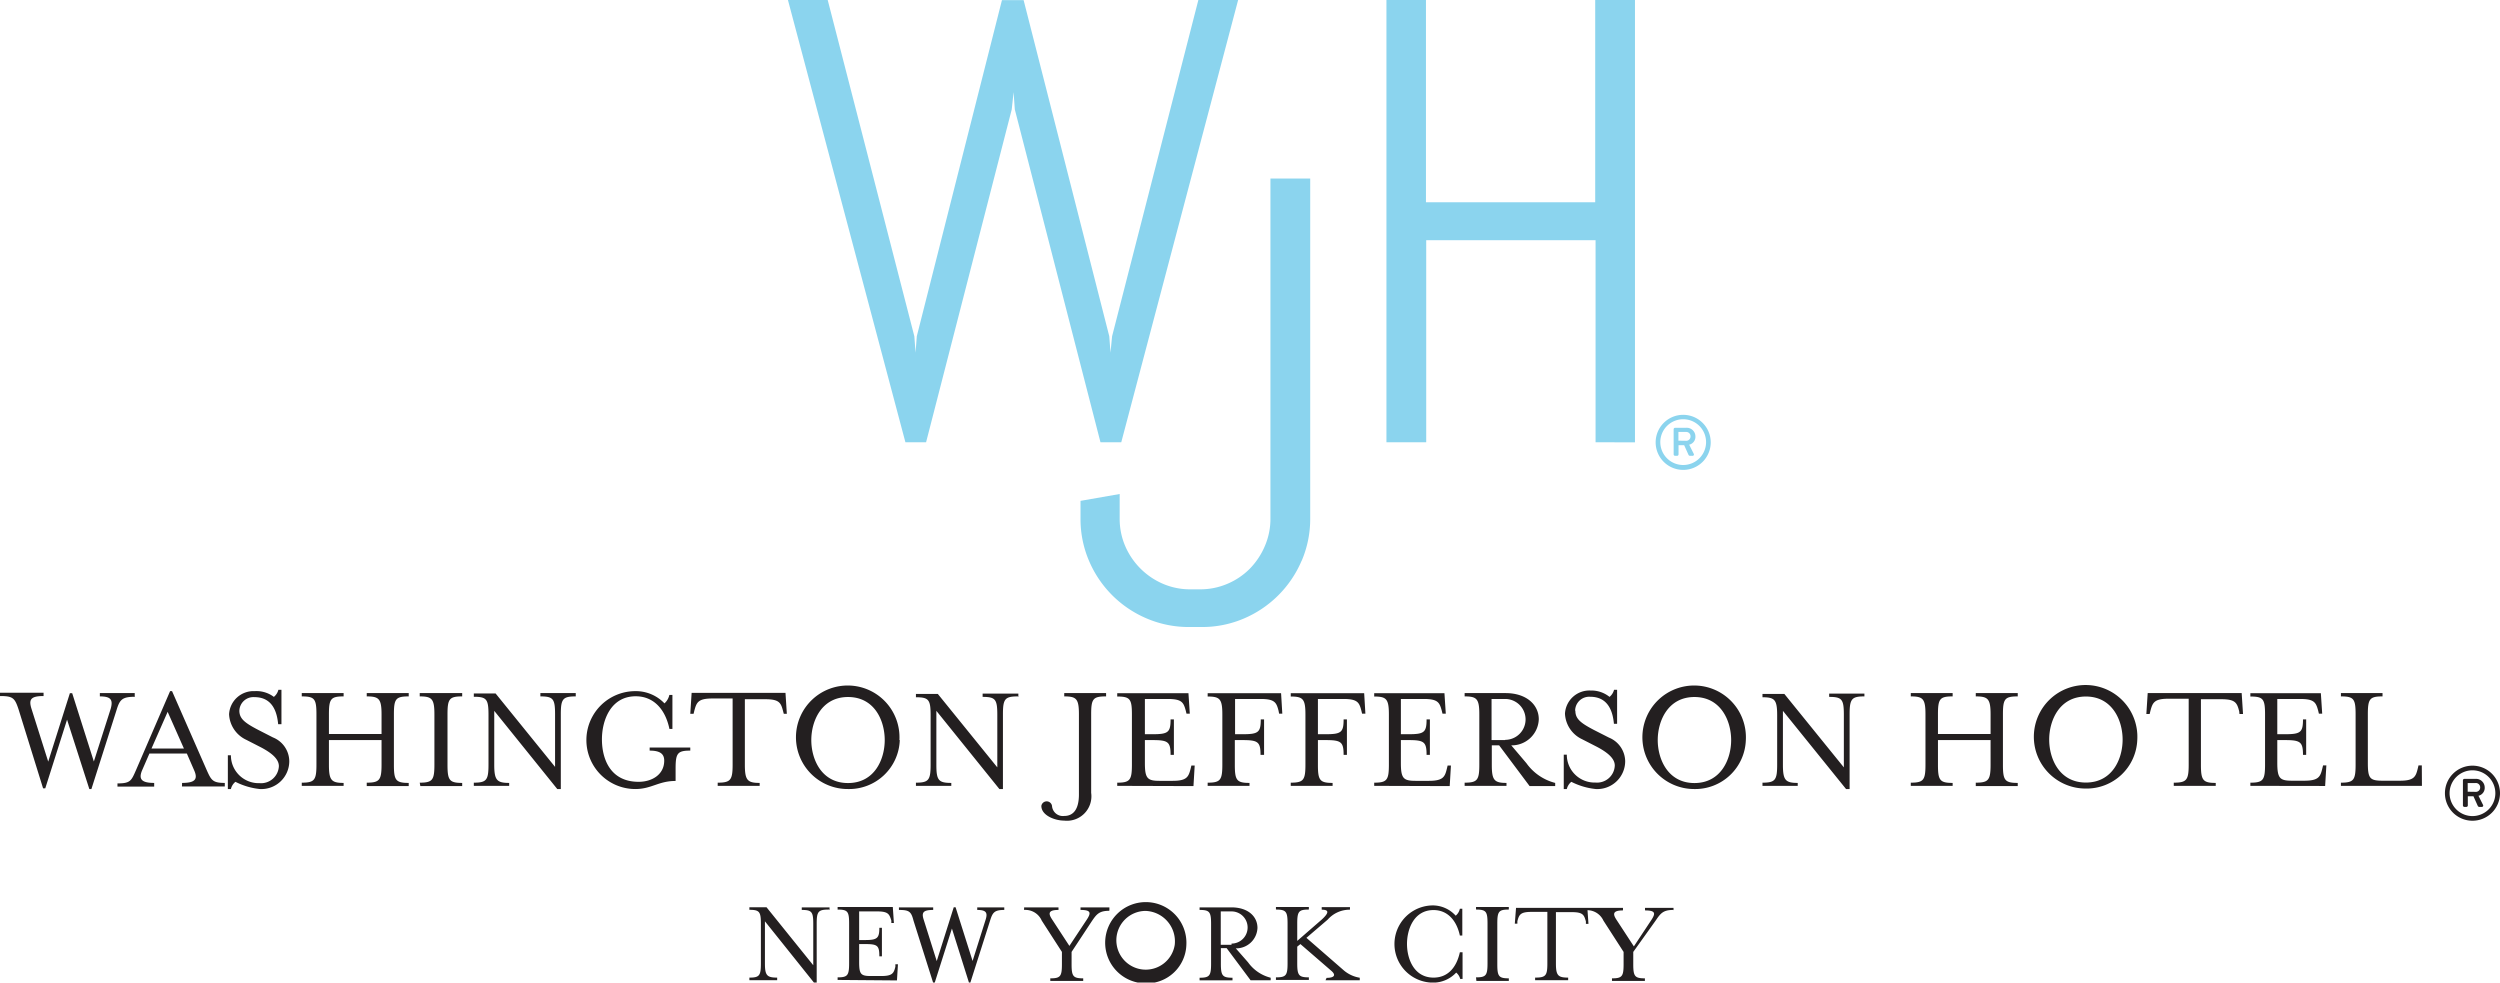
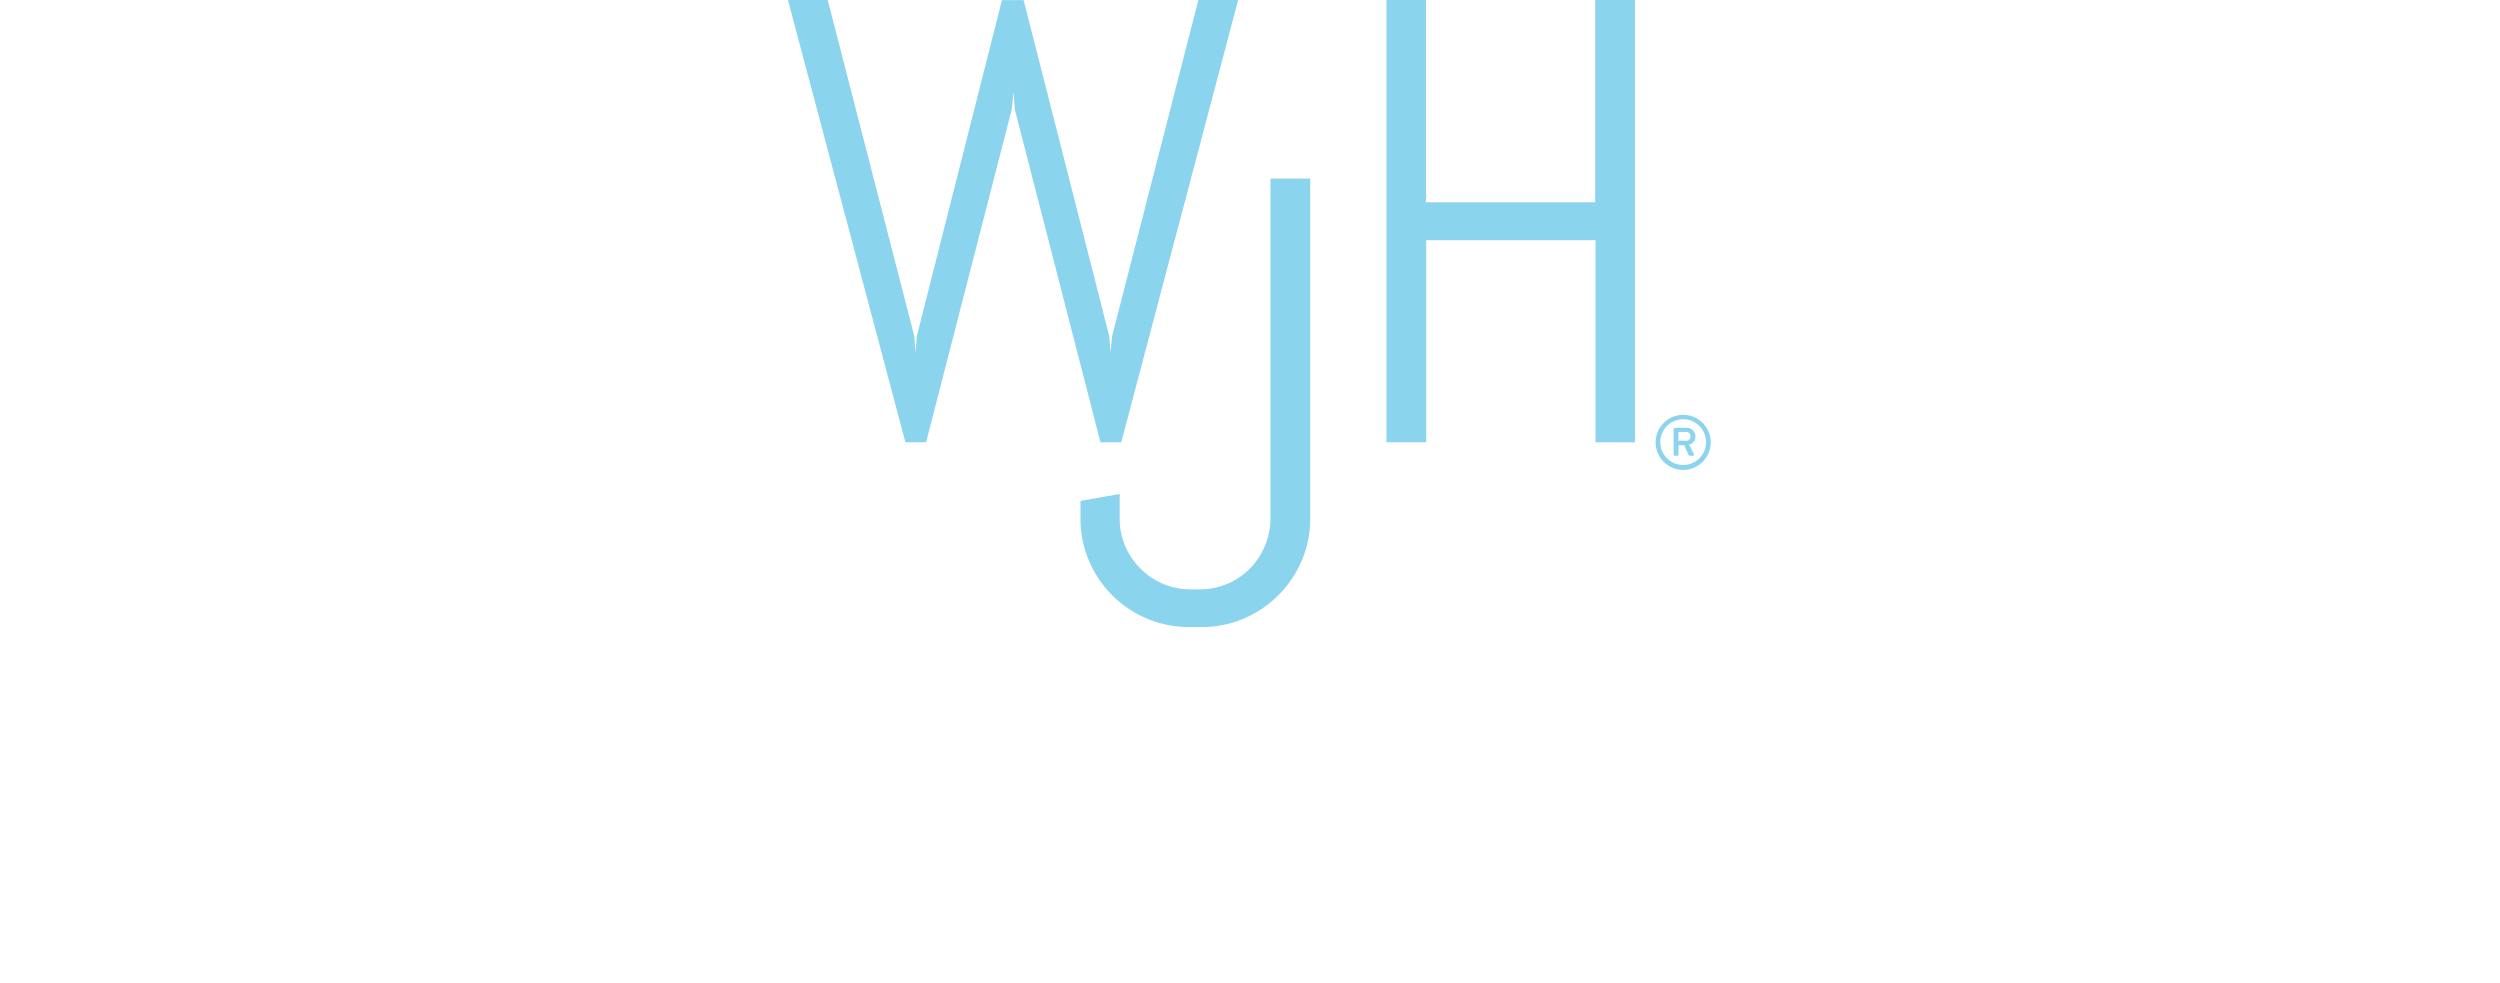
<svg xmlns="http://www.w3.org/2000/svg" id="Layer_1" data-name="Layer 1" viewBox="0 0 204.3 80.29">
  <defs>
    <style>.cls-1{fill:#231f20;}.cls-2{fill:#8bd4ee;}</style>
  </defs>
  <title>WJ_logo</title>
-   <path class="cls-1" d="M12.71,58.43v-.27H9.86v.27c.9,0,1.09.27.89,1L9.37,63.75,7.6,58.17H7.41L5.64,63.76,4.26,59.4c-.21-.71-.06-1,1-1v-.27H1.7v.27c1.06,0,1.21.16,1.52,1.1l2,6.44h.18l1.78-5.61L9,66h.17l2.05-6.44c.26-.85.44-1.1,1.51-1.1m4,4.23H14.08l1.32-3Zm-.16,3.1h3.5V65.5c-1,0-1.11-.22-1.5-1.1L15.76,58H15.6l-2.78,6.44c-.39.89-.46,1.1-1.52,1.1v.26h3V65.5c-1,0-1.29-.28-1-1l.61-1.4h3.06l.61,1.4c.3.7.06,1-1,1Zm4.69-6.17a1.15,1.15,0,0,1,1.23-1.13c1.47,0,1.85,1.2,1.94,2.21h.27V57.89h-.25a1.08,1.08,0,0,1-.37.58A2.36,2.36,0,0,0,22.52,58a2,2,0,0,0-2.1,1.89,2.43,2.43,0,0,0,1.41,2.09l1.21.62c.87.46,1.45.95,1.45,1.53a1.46,1.46,0,0,1-1.58,1.39,2.27,2.27,0,0,1-2.34-2.28h-.25V66h.25a1.06,1.06,0,0,1,.37-.59,5.65,5.65,0,0,0,2,.59,2.28,2.28,0,0,0,2.4-2.28A2.12,2.12,0,0,0,24,61.78l-1.21-.62c-1.09-.57-1.53-.91-1.53-1.57m10.41,6.17H35.1V65.5c-1.06,0-1.21-.22-1.21-1.48V59.9c0-1.27.15-1.47,1.21-1.47v-.27H31.67v.27c1,0,1.21.2,1.21,1.47V61.5h-4.3V59.9c0-1.27.15-1.47,1.2-1.47v-.27H26.36v.27c1.05,0,1.2.2,1.2,1.47V64c0,1.26-.15,1.48-1.2,1.48v.26h3.42V65.5c-1,0-1.2-.22-1.2-1.48V62h4.3V64c0,1.26-.16,1.48-1.21,1.48Zm4.38,0h3.42V65.5c-1.05,0-1.2-.22-1.2-1.48V59.9c0-1.27.15-1.47,1.2-1.47v-.27H36v.27c1,0,1.2.2,1.2,1.47V64c0,1.26-.15,1.48-1.2,1.48Zm12.7-7.33v-.27H45.86v.27c1.05,0,1.2.2,1.2,1.47v4.29l-4.86-6H40.42v.27c1.05,0,1.2.2,1.2,1.47V64c0,1.26-.15,1.48-1.2,1.48v.26h2.89V65.5c-1,0-1.22-.22-1.22-1.48V59.61L47.24,66h.29V59.9c0-1.27.16-1.47,1.22-1.47m7.65,2.66h.25V58.31H56.4A1.3,1.3,0,0,1,56,59,3.23,3.23,0,0,0,53.62,58a4,4,0,0,0,0,8c1.32,0,1.89-.66,3.29-.66v-1c0-1.26.15-1.48,1.2-1.48v-.25H54.79v.25c.87,0,1.19.28,1.19.82,0,1.14-1,1.73-2.09,1.73-2.34,0-3-1.9-3-3.47s.73-3.52,2.76-3.52c1.42,0,2.4,1,2.75,2.64m9.35-1.21H66l-.11-1.71H58.22l-.11,1.71h.27l.06-.25c.18-.67.3-1,1.47-1h1.66V64c0,1.26-.16,1.48-1.22,1.48v.26h3.43V65.5c-1,0-1.21-.22-1.21-1.48V58.66h1.66c1.16,0,1.29.29,1.47,1ZM74,62c0,1.57-.83,3.51-3,3.51s-3-1.94-3-3.51.84-3.52,3-3.52S74,60.4,74,62m1.2,0A4.23,4.23,0,1,0,71,66a4.14,4.14,0,0,0,4.23-4m9.69-3.53v-.27H82v.27c1.05,0,1.2.2,1.2,1.47v4.29l-4.86-6H76.55v.27c1.05,0,1.2.2,1.2,1.47V64c0,1.26-.15,1.48-1.2,1.48v.26h2.89V65.5c-1.05,0-1.22-.22-1.22-1.48V59.61L83.37,66h.29V59.9c0-1.27.16-1.47,1.22-1.47m7.21,0v-.27H88.67v.27c1,0,1.2.2,1.2,1.47v6.55c0,1.21-.46,1.75-1.2,1.75a.89.89,0,0,1-1-.82.44.44,0,0,0-.87,0c0,.78,1.11,1.2,1.86,1.2a2,2,0,0,0,2.21-2.27V59.9c0-1.27.15-1.47,1.2-1.47m7.16,7.33.1-1.68h-.27l-.06.25c-.17.67-.3,1-1.47,1H96.46c-1,0-1.2-.2-1.2-1.47V62h.63c1.27,0,1.47.15,1.47,1.21h.27v-2.9h-.27c0,1.06-.2,1.21-1.47,1.21h-.63V58.64h1.87c1.16,0,1.29.29,1.47.95l.06.25h.27l-.11-1.67H93v.27c1.05,0,1.2.2,1.2,1.47V64c0,1.26-.15,1.48-1.2,1.48v.26Zm7-5.92h.26l-.1-1.67h-6v.27c1,0,1.2.2,1.2,1.47V64c0,1.26-.15,1.48-1.2,1.48v.26h3.42V65.5c-1.05,0-1.2-.22-1.2-1.48V62h.63c1.27,0,1.47.15,1.47,1.21H105v-2.9h-.27c0,1.06-.2,1.21-1.47,1.21h-.63V58.64h2.09c1.15,0,1.29.29,1.46.95Zm6.78,0h.27l-.1-1.67h-6v.27c1,0,1.2.2,1.2,1.47V64c0,1.26-.15,1.48-1.2,1.48v.26h3.42V65.5c-1.05,0-1.2-.22-1.2-1.48V62h.63c1.27,0,1.47.15,1.47,1.21h.27v-2.9h-.27c0,1.06-.2,1.21-1.47,1.21h-.63V58.64h2.09c1.15,0,1.29.29,1.46.95Zm7.16,5.92.1-1.68H120l-.06.25c-.16.67-.3,1-1.47,1h-1.09c-1,0-1.2-.2-1.2-1.47V62h.63c1.27,0,1.47.15,1.47,1.21h.27v-2.9h-.27c0,1.06-.2,1.21-1.47,1.21h-.63V58.64h1.87c1.16,0,1.29.29,1.47.95l.06.25h.27l-.11-1.67H114v.27c1,0,1.2.2,1.2,1.47V64c0,1.26-.15,1.48-1.2,1.48v.26ZM124.7,62h-1.11V58.64h1.11a1.67,1.67,0,0,1,0,3.34m2,3.78h2.09V65.5a4.14,4.14,0,0,1-2.35-1.61l-1.24-1.46a2.21,2.21,0,0,0,2.25-2.13c0-1.18-1-2.14-2.72-2.14h-3.34v.27c1,0,1.2.2,1.2,1.47V64c0,1.26-.15,1.48-1.2,1.48v.26h3.42V65.5c-1,0-1.2-.22-1.2-1.48V62.43h.6Zm3.72-6.17a1.15,1.15,0,0,1,1.23-1.13c1.47,0,1.85,1.2,1.94,2.21h.26V57.89h-.25a1.09,1.09,0,0,1-.37.58,2.36,2.36,0,0,0-1.54-.52,2,2,0,0,0-2.1,1.89,2.43,2.43,0,0,0,1.4,2.09l1.21.62c.87.46,1.46.95,1.46,1.53a1.45,1.45,0,0,1-1.58,1.39,2.27,2.27,0,0,1-2.34-2.28h-.25V66h.25a1.08,1.08,0,0,1,.37-.59,5.64,5.64,0,0,0,2,.59,2.28,2.28,0,0,0,2.4-2.28,2.12,2.12,0,0,0-1.32-1.92l-1.22-.62c-1.09-.57-1.53-.91-1.53-1.57M143.17,62c0,1.57-.84,3.51-3,3.51s-3-1.94-3-3.51.84-3.52,3-3.52,3,1.95,3,3.52m1.2,0a4.23,4.23,0,1,0-4.23,4,4.14,4.14,0,0,0,4.23-4m9.69-3.53v-.27h-2.88v.27c1.05,0,1.2.2,1.2,1.47v4.29l-4.86-6h-1.79v.27c1,0,1.2.2,1.2,1.47V64c0,1.26-.15,1.48-1.2,1.48v.26h2.88V65.5c-1,0-1.21-.22-1.21-1.48V59.61L152.56,66h.29V59.9c0-1.27.17-1.47,1.21-1.47m9.1,7.33h3.43V65.5c-1.06,0-1.21-.22-1.21-1.48V59.9c0-1.27.15-1.47,1.21-1.47v-.27h-3.43v.27c1,0,1.21.2,1.21,1.47V61.5h-4.3V59.9c0-1.27.15-1.47,1.2-1.47v-.27h-3.42v.27c1,0,1.2.2,1.2,1.47V64c0,1.26-.15,1.48-1.2,1.48v.26h3.42V65.5c-1.05,0-1.2-.22-1.2-1.48V62h4.3V64c0,1.26-.16,1.48-1.21,1.48Zm12-3.8c0,1.57-.83,3.51-3,3.51s-3-1.94-3-3.51.84-3.52,3-3.52,3,1.95,3,3.52m1.2,0a4.23,4.23,0,1,0-4.23,4,4.14,4.14,0,0,0,4.23-4m8.35-2.09H185l-.11-1.71h-7.68l-.11,1.71h.27l.06-.25c.18-.67.3-1,1.47-1h1.66V64c0,1.26-.16,1.48-1.22,1.48v.26h3.43V65.5c-1.05,0-1.21-.22-1.21-1.48V58.66h1.66c1.16,0,1.29.29,1.47,1Zm7,5.88.1-1.68h-.27l-.06.25c-.16.67-.3,1-1.47,1H189c-1,0-1.2-.2-1.2-1.47V62h.63c1.26,0,1.47.15,1.47,1.21h.26v-2.9h-.26c0,1.06-.2,1.21-1.47,1.21h-.63V58.64h1.87c1.16,0,1.29.29,1.47.95l.06.25h.27l-.11-1.67H185.6v.27c1.05,0,1.2.2,1.2,1.47V64c0,1.26-.15,1.48-1.2,1.48v.26Zm7.9-1.68h-.27l-.06.25c-.16.67-.3,1-1.45,1H196.4c-1.05,0-1.2-.2-1.2-1.47V59.9c0-1.27.15-1.47,1.2-1.47v-.27H193v.27c1.05,0,1.2.2,1.2,1.47V64c0,1.26-.15,1.48-1.2,1.48v.26h6.62Z" transform="translate(-1.7 -1.52)" />
-   <path class="cls-1" d="M69.49,75.88v-.21H67.22v.21c.83,0,.94.16.94,1.15v3.37l-3.82-4.74h-1.4v.21c.83,0,.94.16.94,1.15v3.23c0,1-.12,1.16-.94,1.16v.21h2.27v-.21c-.83,0-1-.17-1-1.16V76.81l4,5h.23V77c0-1,.13-1.15,1-1.15M75,81.64l.08-1.32h-.21l0,.2c-.13.53-.24.76-1.15.76h-.86c-.83,0-.95-.16-.95-1.16V78.67h.5c1,0,1.15.12,1.15,1h.21V77.34h-.21c0,.84-.16,1-1.15,1h-.5V76h1.47c.92,0,1,.23,1.16.75l0,.2h.21l-.09-1.31H70.15v.21c.83,0,.94.16.94,1.15v3.23c0,1-.12,1.16-.94,1.16v.21Zm8.77-5.76v-.21H81.56v.21c.71,0,.86.21.7.75l-1.08,3.42-1.39-4.39h-.15l-1.39,4.4-1.08-3.43c-.17-.56,0-.75.79-.75v-.21h-2.8v.21c.84,0,1,.13,1.19.87l1.6,5.06h.14l1.4-4.41,1.39,4.41H81l1.61-5.06c.21-.67.35-.87,1.18-.87m8.57,0v-.21H90v.21c.83,0,.88.22.54.75l-1.45,2.19-1.43-2.19c-.3-.46-.3-.75.54-.75v-.21H85.39v.21a1.46,1.46,0,0,1,1.44.87l1.65,2.56v1c0,1-.12,1.16-.95,1.16v.21h2.69v-.21c-.83,0-.95-.17-.95-1.16v-1l1.64-2.49c.4-.59.61-.87,1.44-.87m5.35,2.78a2.4,2.4,0,1,1-2.38-2.77,2.49,2.49,0,0,1,2.38,2.77m.95,0a3.32,3.32,0,1,0-3.32,3.15,3.25,3.25,0,0,0,3.32-3.15m3.69,0h-.88V76h.88a1.31,1.31,0,0,1,0,2.63m1.56,3h1.64v-.21a3.24,3.24,0,0,1-1.85-1.26l-1-1.14a1.74,1.74,0,0,0,1.77-1.67c0-.93-.76-1.68-2.14-1.68H99.73v.21c.82,0,.94.16.94,1.15v3.23c0,1-.12,1.16-.94,1.16v.21h2.69v-.21c-.83,0-.95-.17-.95-1.16V79h.47Zm6.12,0h2.8v-.21a2.66,2.66,0,0,1-1.28-.58l-3.08-2.68,1.74-1.49a2.39,2.39,0,0,1,1.82-.81v-.21h-2.31v.21c.63,0,.59.27,0,.81l-2,1.74V77c0-1,.12-1.15.95-1.15v-.21h-2.69v.21c.83,0,.95.16.95,1.15v3.23c0,1-.12,1.16-.95,1.16v.21h2.69v-.21c-.83,0-.95-.17-.95-1.16V78.88l.26-.21,2.52,2.18c.4.34.28.58-.38.58Zm11-.11h.2V79.34H121c-.28,1.27-1,2.07-2.15,2.07-1.59,0-2.17-1.52-2.17-2.75s.58-2.77,2.17-2.77c1.1,0,1.87.79,2.15,2.08h.2V75.78H121a1,1,0,0,1-.34.57,2.54,2.54,0,0,0-1.85-.84,3.15,3.15,0,0,0,0,6.31A2.57,2.57,0,0,0,120.7,81a1,1,0,0,1,.34.57m1.31.11H125v-.21c-.83,0-.94-.17-.94-1.16V77c0-1,.12-1.15.94-1.15v-.21h-2.68v.21c.83,0,.94.16.94,1.15v3.23c0,1-.12,1.16-.94,1.16Zm16.11-5.76v-.21h-2.33v.21c.84,0,.88.22.54.75l-1.45,2.19-1.43-2.19c-.3-.46-.3-.75.54-.75v-.21h-8.74L125.49,77h.21l0-.2c.14-.53.24-.76,1.15-.76h1.3v4.21c0,1-.13,1.16-1,1.16v.21h2.7v-.21c-.83,0-1-.17-1-1.16V76.06h1.3c.92,0,1,.23,1.15.76l0,.2h.21l-.08-1.12a1.46,1.46,0,0,1,1.3.85l1.65,2.56v1c0,1-.12,1.16-.95,1.16v.21h2.69v-.21c-.83,0-.95-.17-.95-1.16v-1L137,76.75c.4-.59.61-.87,1.44-.87" transform="translate(-1.7 -1.52)" />
  <path class="cls-2" d="M93.33,37.66l9.55-36.14H99.63L92.58,29l-.13,1.34L92.35,29l-7-27.47H83.58L76.62,29l-.1,1.34L76.42,29,69.34,1.52H66.09l9.6,36.14h1.69l7-27.2.15-1.41.1,1.41,7,27.2Zm14.75,9.67a8.67,8.67,0,0,0,.69-3.45V16.11h-3.25V43.88a5.61,5.61,0,0,1-.45,2.25A6,6,0,0,1,103.83,48,5.69,5.69,0,0,1,102,49.23a5.63,5.63,0,0,1-2.24.45H99a5.6,5.6,0,0,1-2.26-.45,5.89,5.89,0,0,1-3.09-3.09,5.61,5.61,0,0,1-.45-2.25v-2L90,42.45v1.44a8.65,8.65,0,0,0,.69,3.45,8.87,8.87,0,0,0,4.74,4.73,8.74,8.74,0,0,0,3.46.69h1a8.66,8.66,0,0,0,3.45-.69,8.91,8.91,0,0,0,4.73-4.73m27.24-9.67V1.52h-3.25V18.05H118.23V1.52H115V37.66h3.25V21.15h13.84V37.66Zm1.69,0a2.25,2.25,0,1,0,2.25-2.25A2.25,2.25,0,0,0,137,37.65m.38,0a1.87,1.87,0,1,1,1.87,1.87,1.87,1.87,0,0,1-1.87-1.87m1.09,1a.12.12,0,0,0,.12.12h.16a.12.12,0,0,0,.12-.12v-.75h.46l.35.78a.15.15,0,0,0,.11.09H140a.11.11,0,0,0,.11-.17l-.37-.74a.66.66,0,0,0,.51-.68.71.71,0,0,0-.77-.7h-.89a.12.12,0,0,0-.12.12Zm.39-1.12v-.71h.61a.35.35,0,0,1,.38.36.35.35,0,0,1-.38.36Z" transform="translate(-1.7 -1.52)" />
-   <path class="cls-1" d="M201.5,66.34a2.25,2.25,0,1,0,2.25-2.25,2.25,2.25,0,0,0-2.25,2.25m.38,0a1.87,1.87,0,1,1,1.87,1.87,1.87,1.87,0,0,1-1.87-1.87m1.09,1a.12.12,0,0,0,.12.12h.16a.12.12,0,0,0,.12-.12v-.75h.46l.35.78a.15.15,0,0,0,.11.09h.21a.11.11,0,0,0,.11-.17l-.37-.74a.66.66,0,0,0,.51-.68.71.71,0,0,0-.77-.7h-.89a.12.12,0,0,0-.12.12Zm.39-1.12v-.71H204a.35.35,0,0,1,.38.36.35.35,0,0,1-.38.36Z" transform="translate(-1.7 -1.52)" />
</svg>